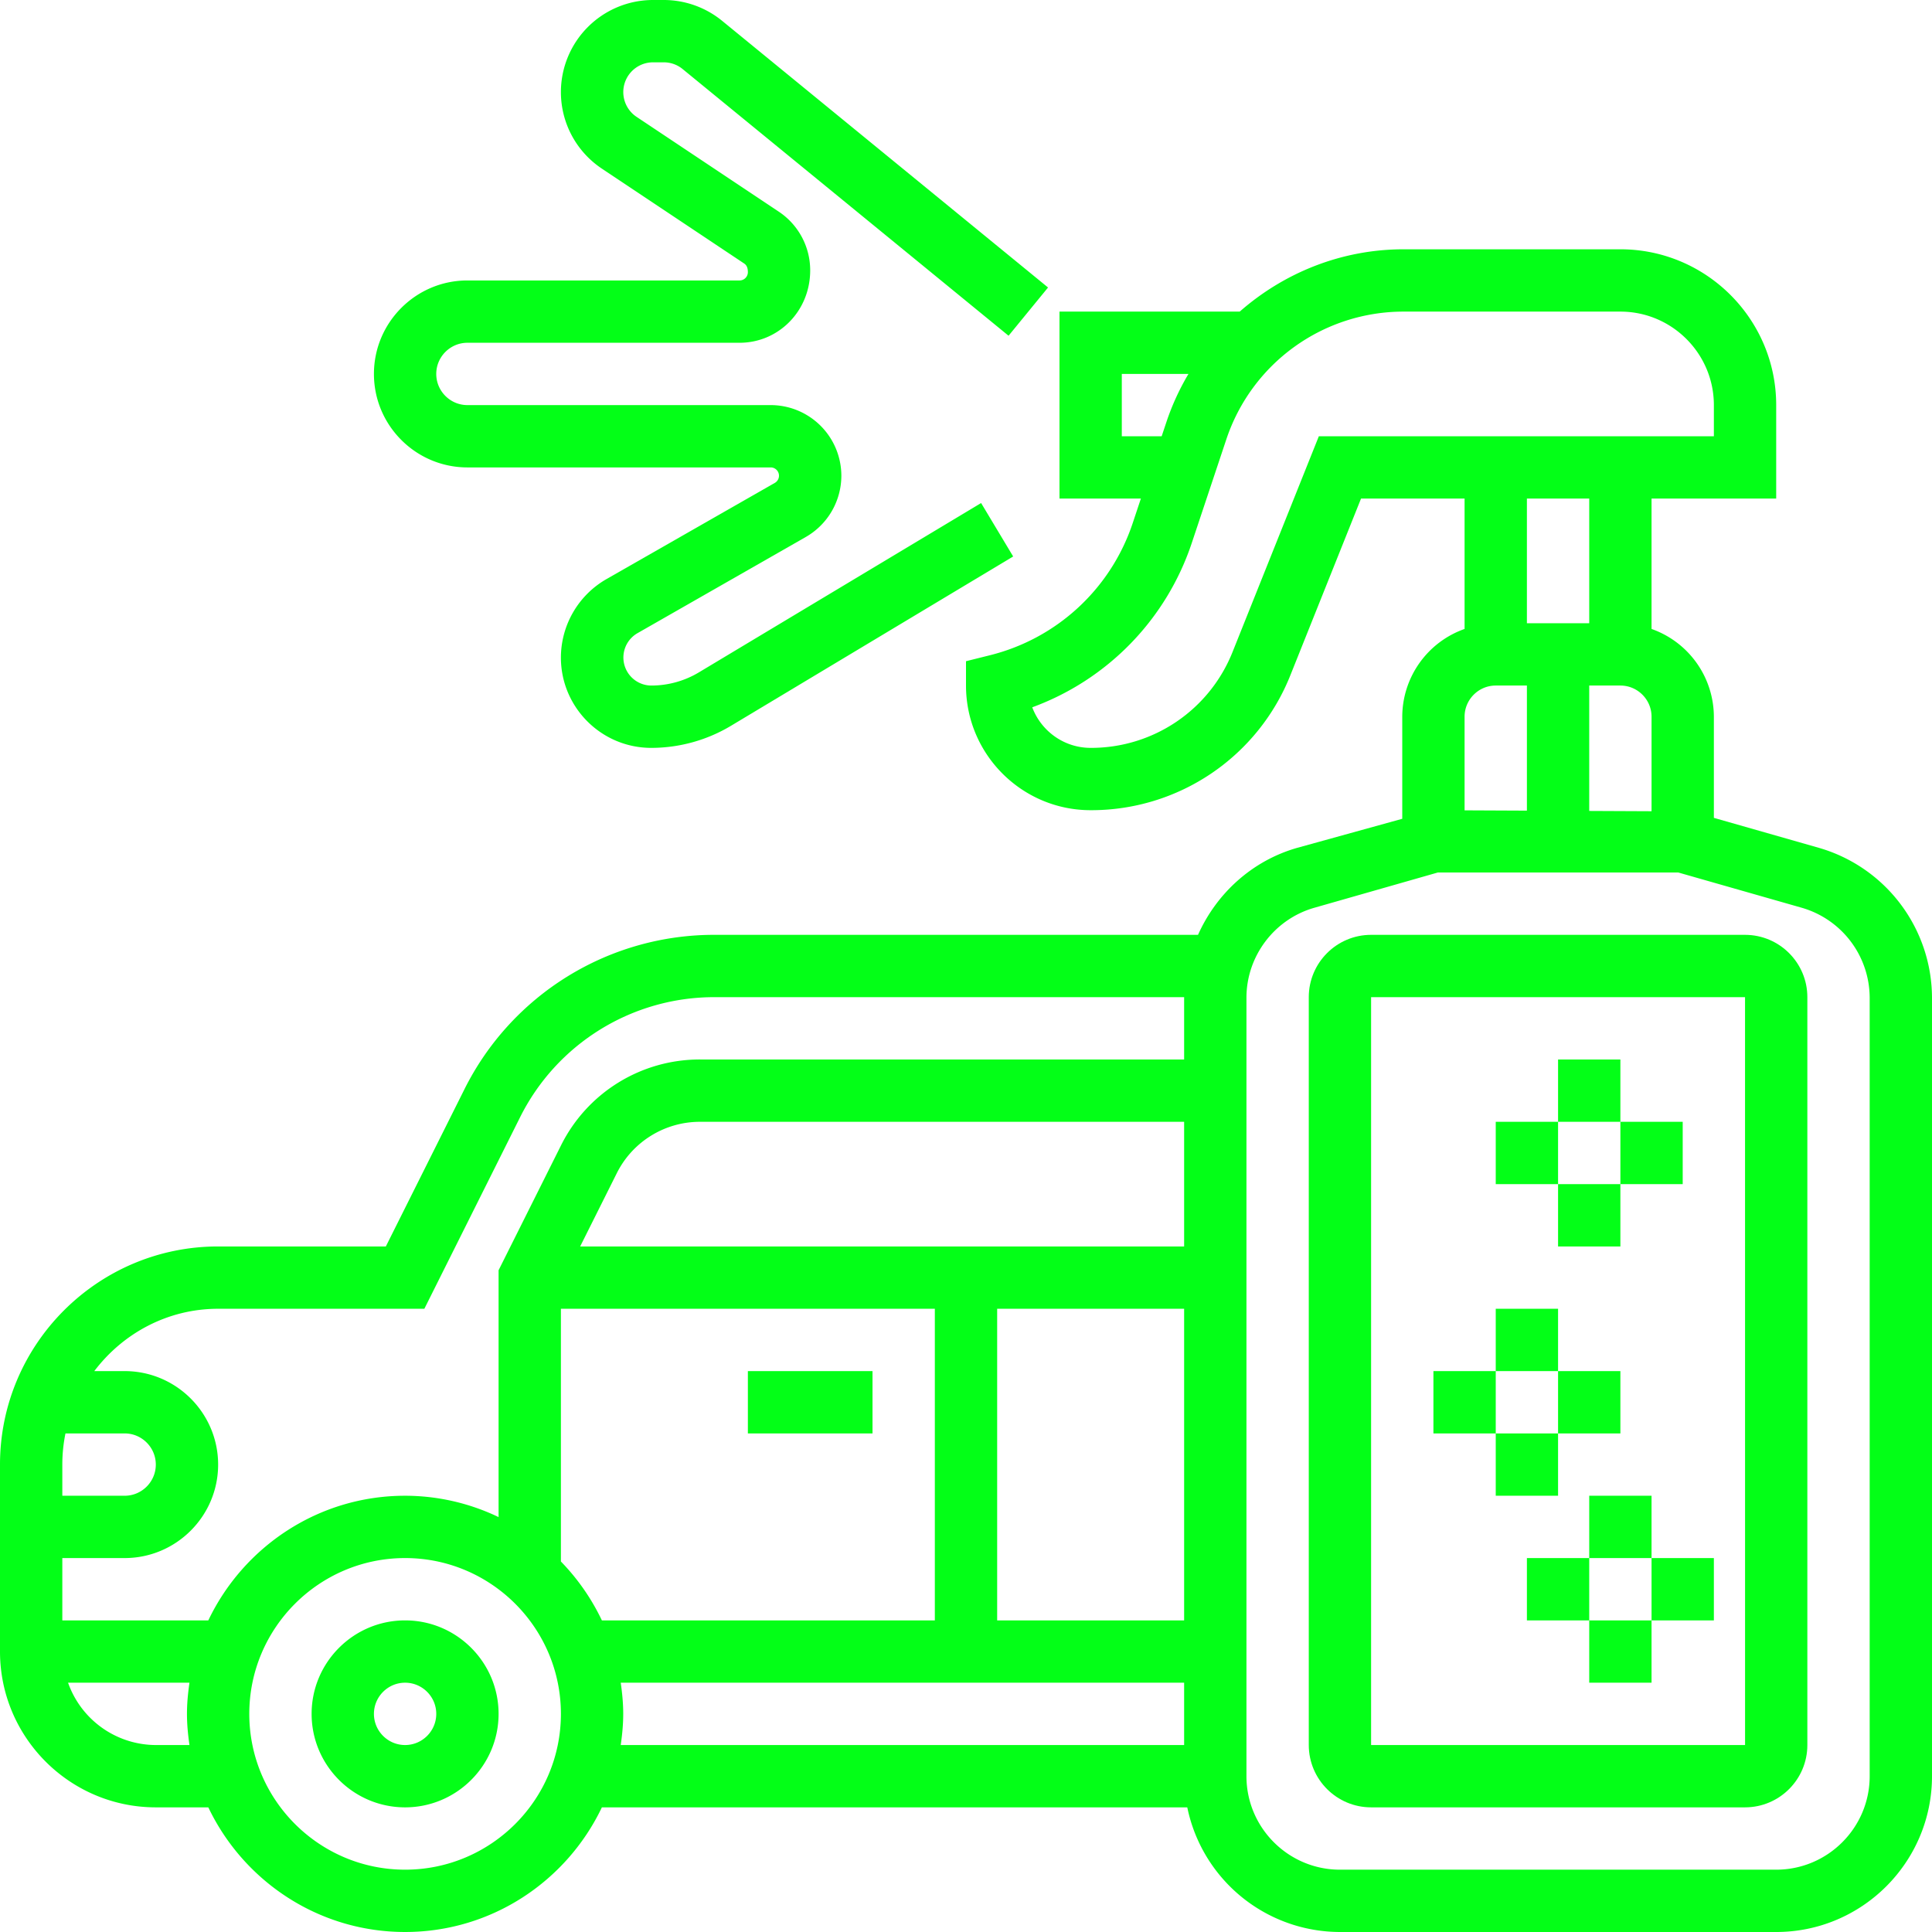
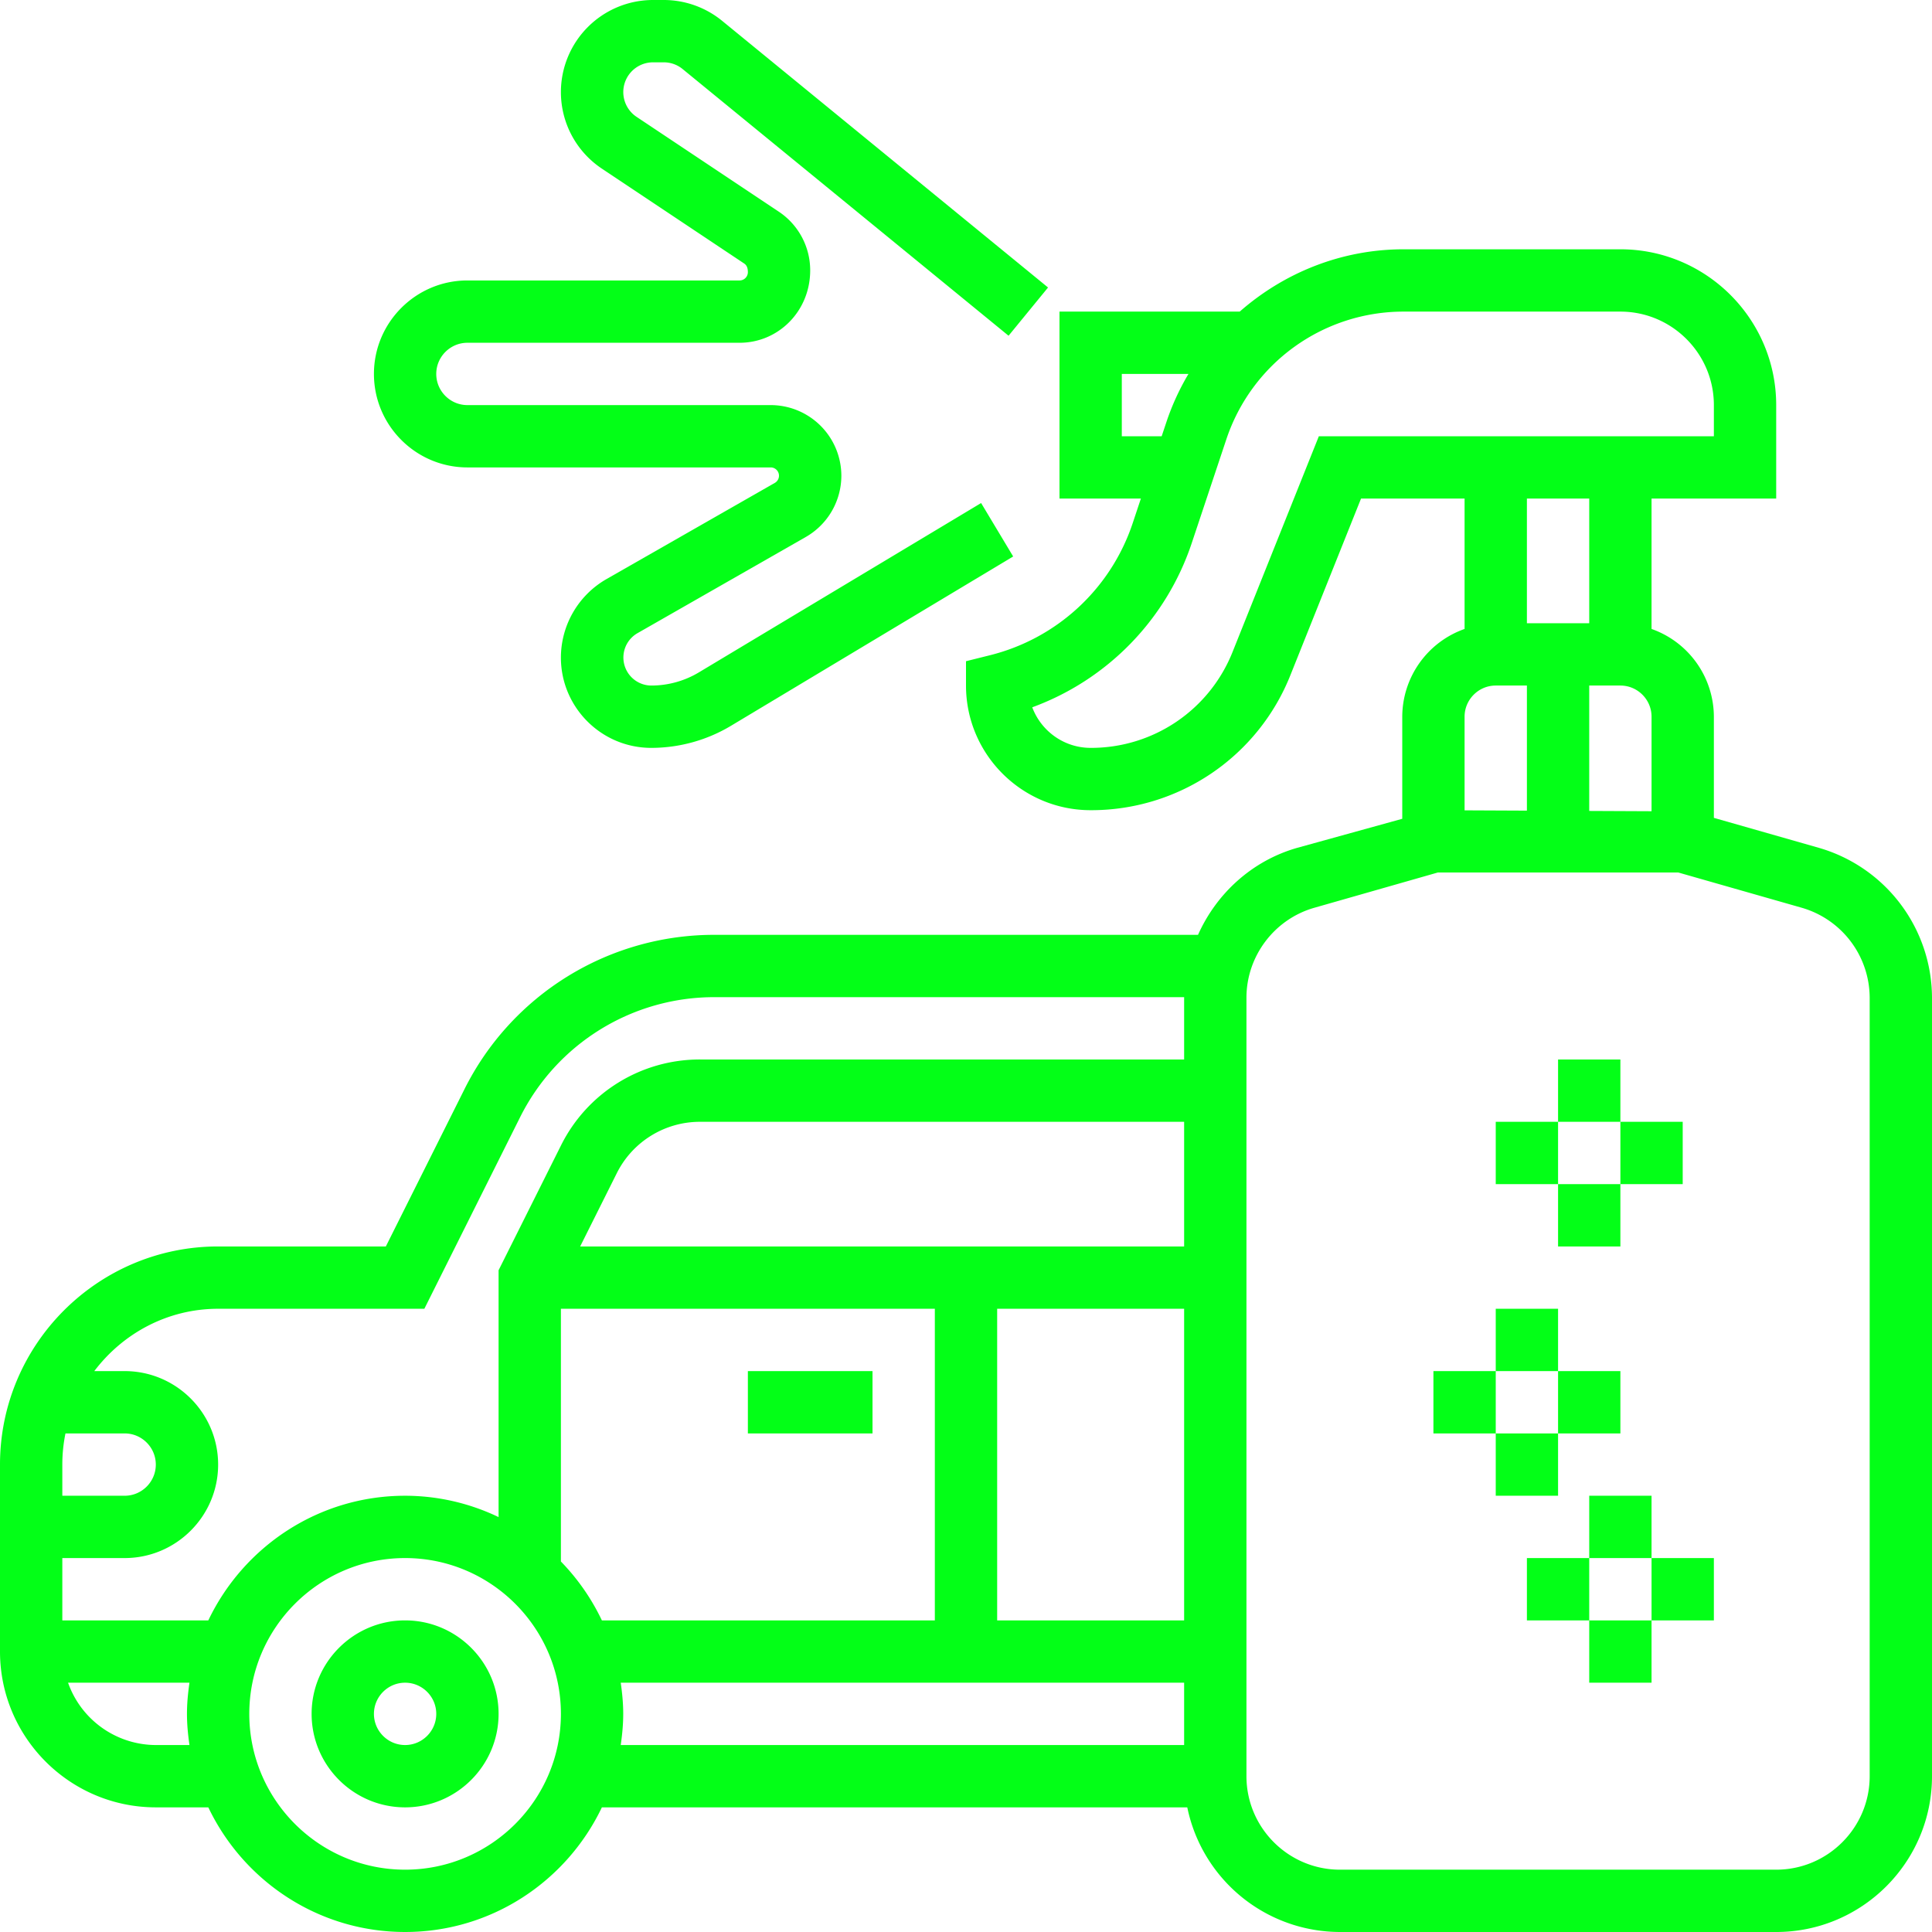
<svg xmlns="http://www.w3.org/2000/svg" version="1.1" width="512" height="512" x="0" y="0" viewBox="0 0 62 62" style="enable-background:new 0 0 512 512" xml:space="preserve">
  <g>
    <path d="M58.374 27.209 55 26.246V23a2.996 2.996 0 0 0-2-2.816V16h4v-3c0-2.757-2.243-5-5-5h-6.955c-1.992 0-3.836.75-5.261 2H34v6h2.612l-.257.772a6.481 6.481 0 0 1-4.598 4.258l-.757.189V22c0 2.206 1.794 4 4 4a6.876 6.876 0 0 0 6.414-4.342L43.677 16H47v4.184A2.996 2.996 0 0 0 45 23v3.276l-3.374.933c-1.45.415-2.589 1.467-3.18 2.791H22.944a8.951 8.951 0 0 0-8.05 4.976L12.382 40H7c-3.86 0-7 3.14-7 7v6c0 2.757 2.243 5 5 5h1.685c1.126 2.361 3.53 4 6.315 4s5.189-1.639 6.315-4h18.786A5.009 5.009 0 0 0 43 62h14c2.757 0 5-2.243 5-5V32.017a5.023 5.023 0 0 0-3.626-4.808zM7 42h6.618l3.064-6.13A6.961 6.961 0 0 1 22.943 32h15.058l-.001.017V34H22.472A4.972 4.972 0 0 0 18 36.764l-2 4v7.921A6.938 6.938 0 0 0 13 48c-2.785 0-5.189 1.639-6.315 4H2v-2h2c1.654 0 3-1.346 3-3s-1.346-3-3-3h-.974c.913-1.207 2.347-2 3.974-2zm11 8.11V42h12v10H19.315A7.058 7.058 0 0 0 18 50.11zM32 42h6v10h-6zm-13.382-2 1.171-2.342A2.982 2.982 0 0 1 22.472 36H38v4zM2.101 46H4c.551 0 1 .449 1 1s-.449 1-1 1H2v-1c0-.342.035-.677.101-1zM5 56a2.996 2.996 0 0 1-2.816-2H6.08c-.047.328-.08.66-.08 1s.033.672.08 1zm8 4c-2.757 0-5-2.243-5-5s2.243-5 5-5 5 2.243 5 5-2.243 5-5 5zm6.92-6H38v2H19.92c.047-.328.08-.66.08-1s-.033-.672-.08-1zM52 22c.551 0 1 .449 1 1v3.033l-2-.009V22zm-16-8v-2h2.139a7.974 7.974 0 0 0-.683 1.47l-.177.53zm6.323 0-2.766 6.915A4.884 4.884 0 0 1 35 24c-.857 0-1.59-.542-1.874-1.302a8.464 8.464 0 0 0 5.126-5.293l1.101-3.302A5.993 5.993 0 0 1 45.045 10H52c1.654 0 3 1.346 3 3v1zM51 16v4h-2v-4zm-3 6h1v4.014l-2-.009V23c0-.551.449-1 1-1zm12 35c0 1.654-1.346 3-3 3H43c-1.654 0-3-1.346-3-3V32.017c0-1.333.895-2.519 2.176-2.885L46.14 28h7.72l3.964 1.132A3.015 3.015 0 0 1 60 32.017z" fill="#03ff17" opacity="1" data-original="#000000" />
-     <path d="M56 30H44c-1.103 0-2 .897-2 2v24c0 1.103.897 2 2 2h12c1.103 0 2-.897 2-2V32c0-1.103-.897-2-2-2zM44 56V32h12l.001 24z" fill="#03ff17" opacity="1" data-original="#000000" />
    <path d="M50 34h2v2h-2zM50 38h2v2h-2zM52 36h2v2h-2zM48 36h2v2h-2zM48 42h2v2h-2zM48 46h2v2h-2zM50 44h2v2h-2zM46 44h2v2h-2zM51 48h2v2h-2zM51 52h2v2h-2zM53 50h2v2h-2zM49 50h2v2h-2zM15 15h9.734a.266.266 0 0 1 .132.496l-5.406 3.089A2.907 2.907 0 0 0 18 21.102C18 22.7 19.3 24 20.898 24c.902 0 1.788-.245 2.561-.709l9.055-5.433-1.029-1.715-9.055 5.433a2.971 2.971 0 0 1-1.532.424.9.9 0 0 1-.445-1.678l5.405-3.089A2.269 2.269 0 0 0 27 15.266 2.27 2.27 0 0 0 24.734 13H15c-.551 0-1-.449-1-1s.449-1 1-1h8.734C24.983 11 26 9.983 26 8.677a2.26 2.26 0 0 0-1.009-1.885l-4.566-3.044A.955.955 0 0 1 20.954 2h.348c.22 0 .435.077.604.216l10.46 8.558 1.267-1.548L23.173.668A2.96 2.96 0 0 0 21.302 0h-.348A2.957 2.957 0 0 0 18 2.954c0 .99.492 1.909 1.315 2.458l4.567 3.045c.074.049.118.131.118.277a.266.266 0 0 1-.266.266H15c-1.654 0-3 1.346-3 3s1.346 3 3 3zM13 52c-1.654 0-3 1.346-3 3s1.346 3 3 3 3-1.346 3-3-1.346-3-3-3zm0 4c-.551 0-1-.449-1-1s.449-1 1-1 1 .449 1 1-.449 1-1 1zM24 44h4v2h-4z" fill="#03ff17" opacity="1" data-original="#000000" />
  </g>
</svg>